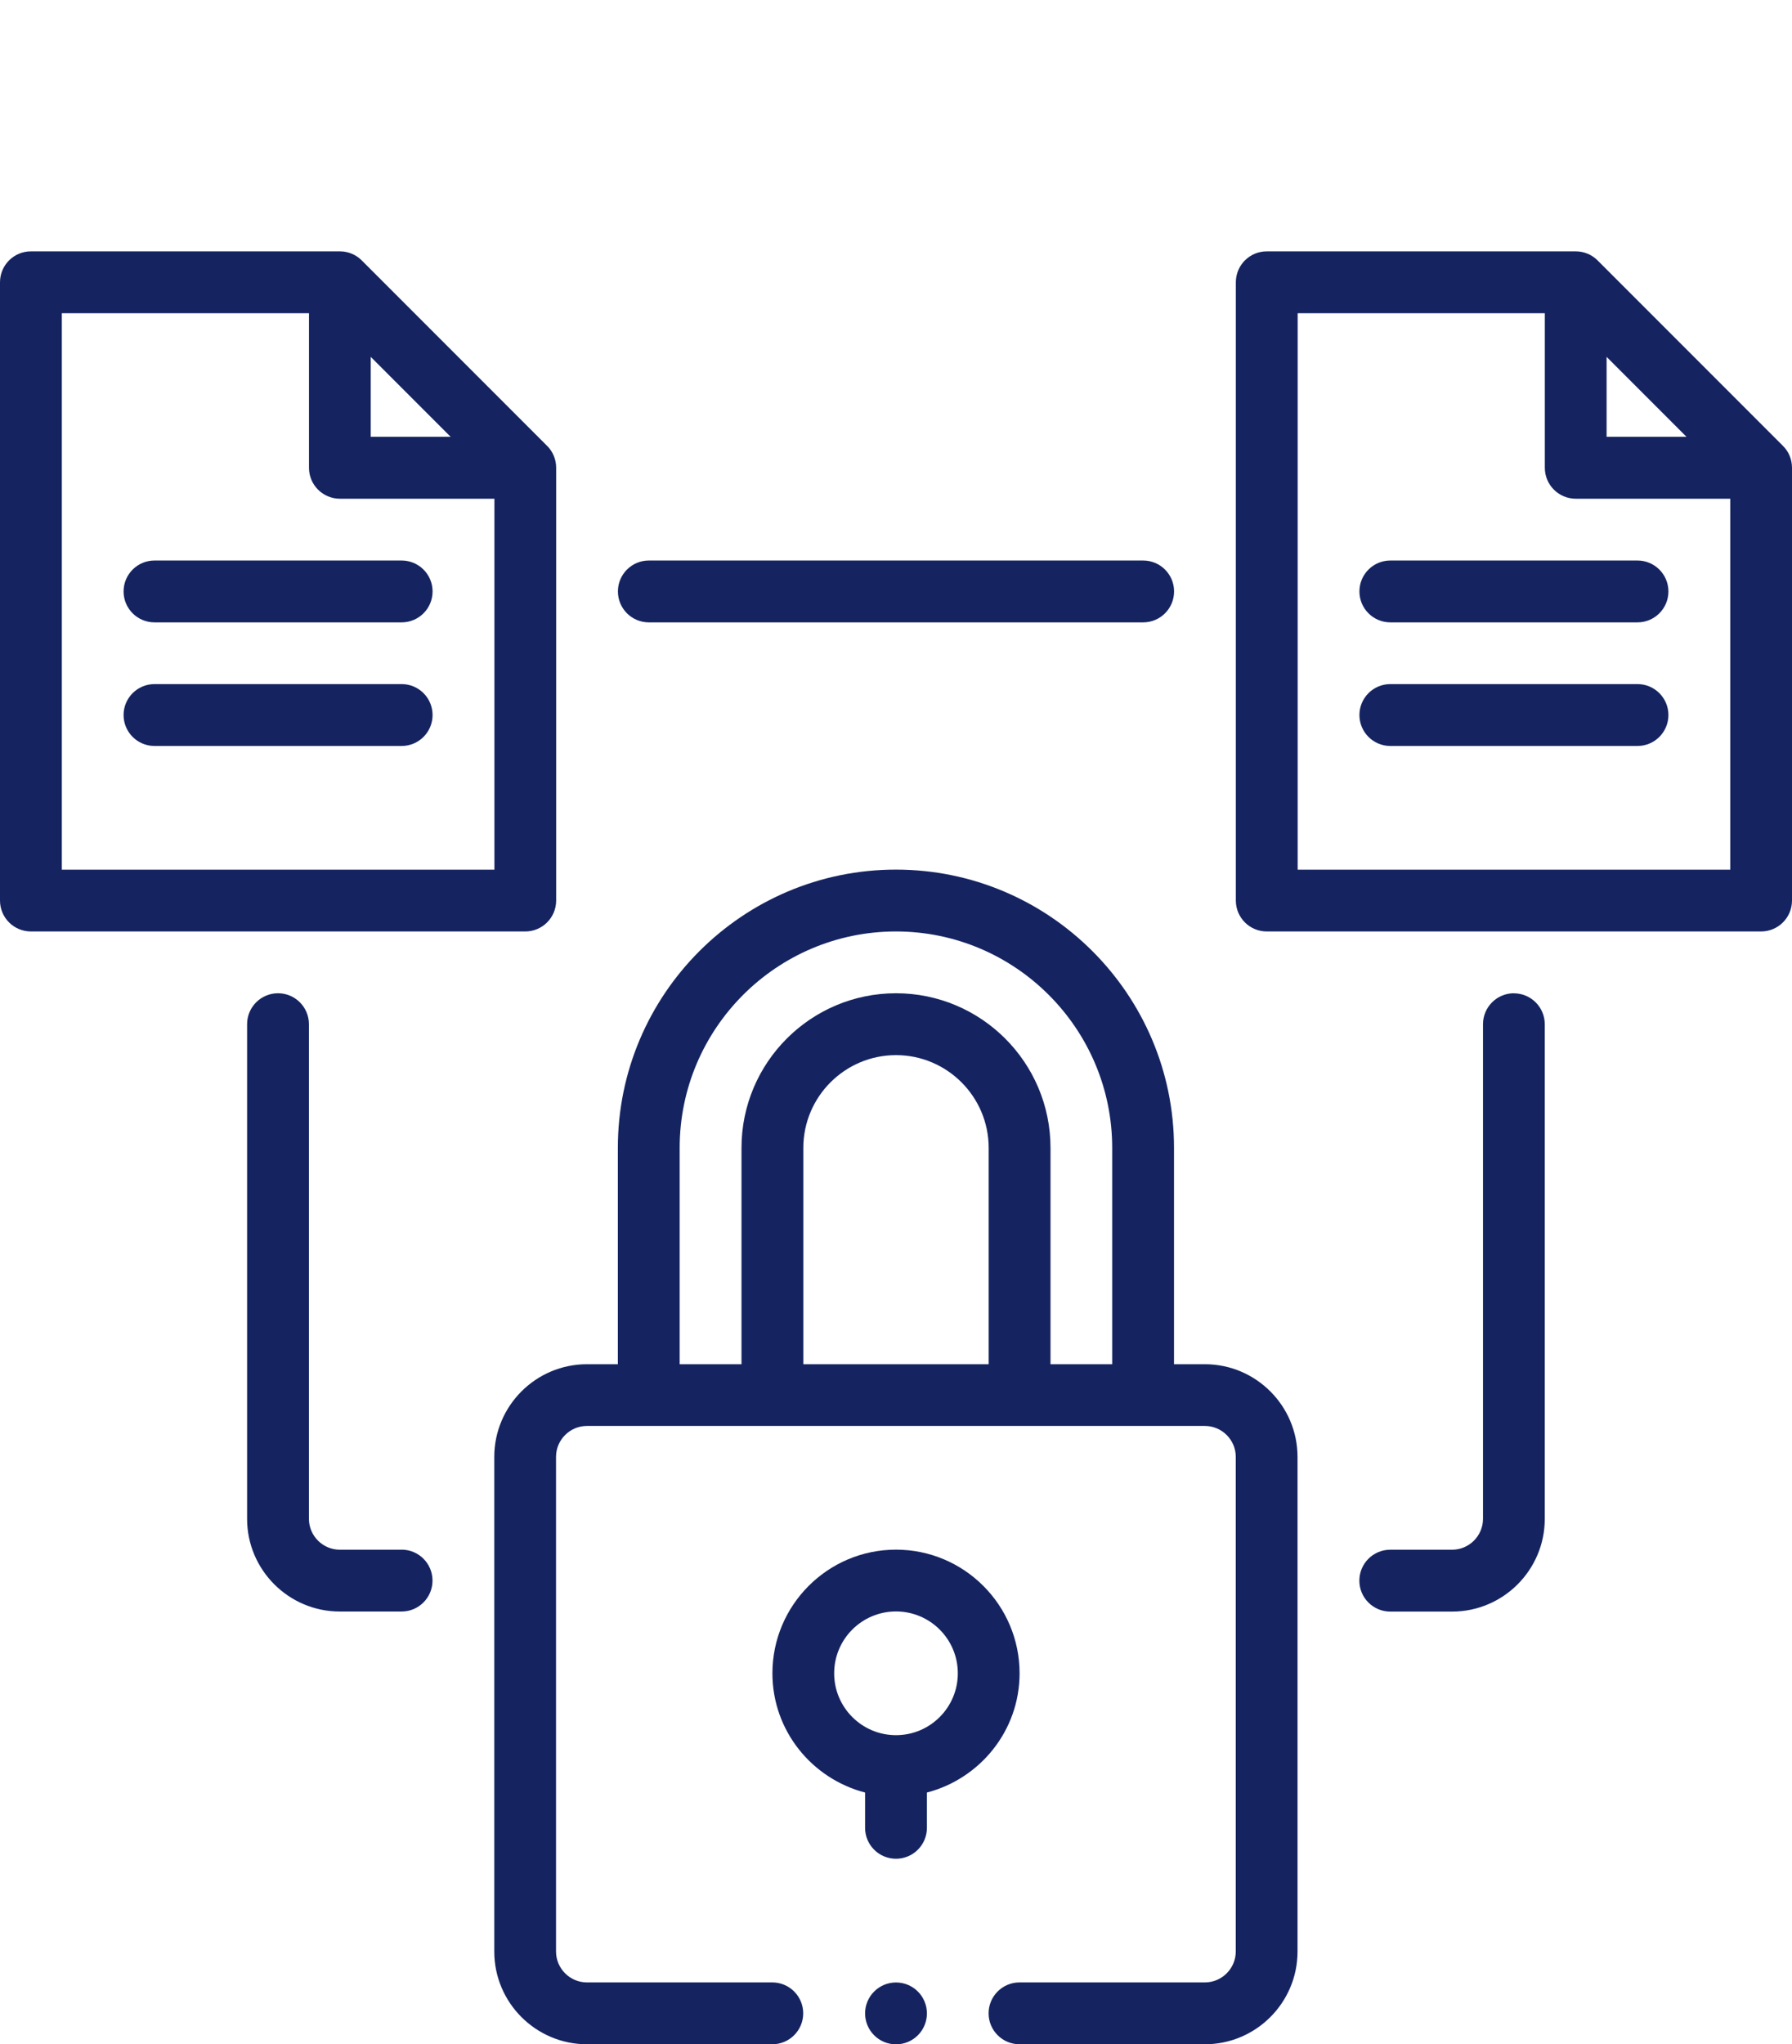
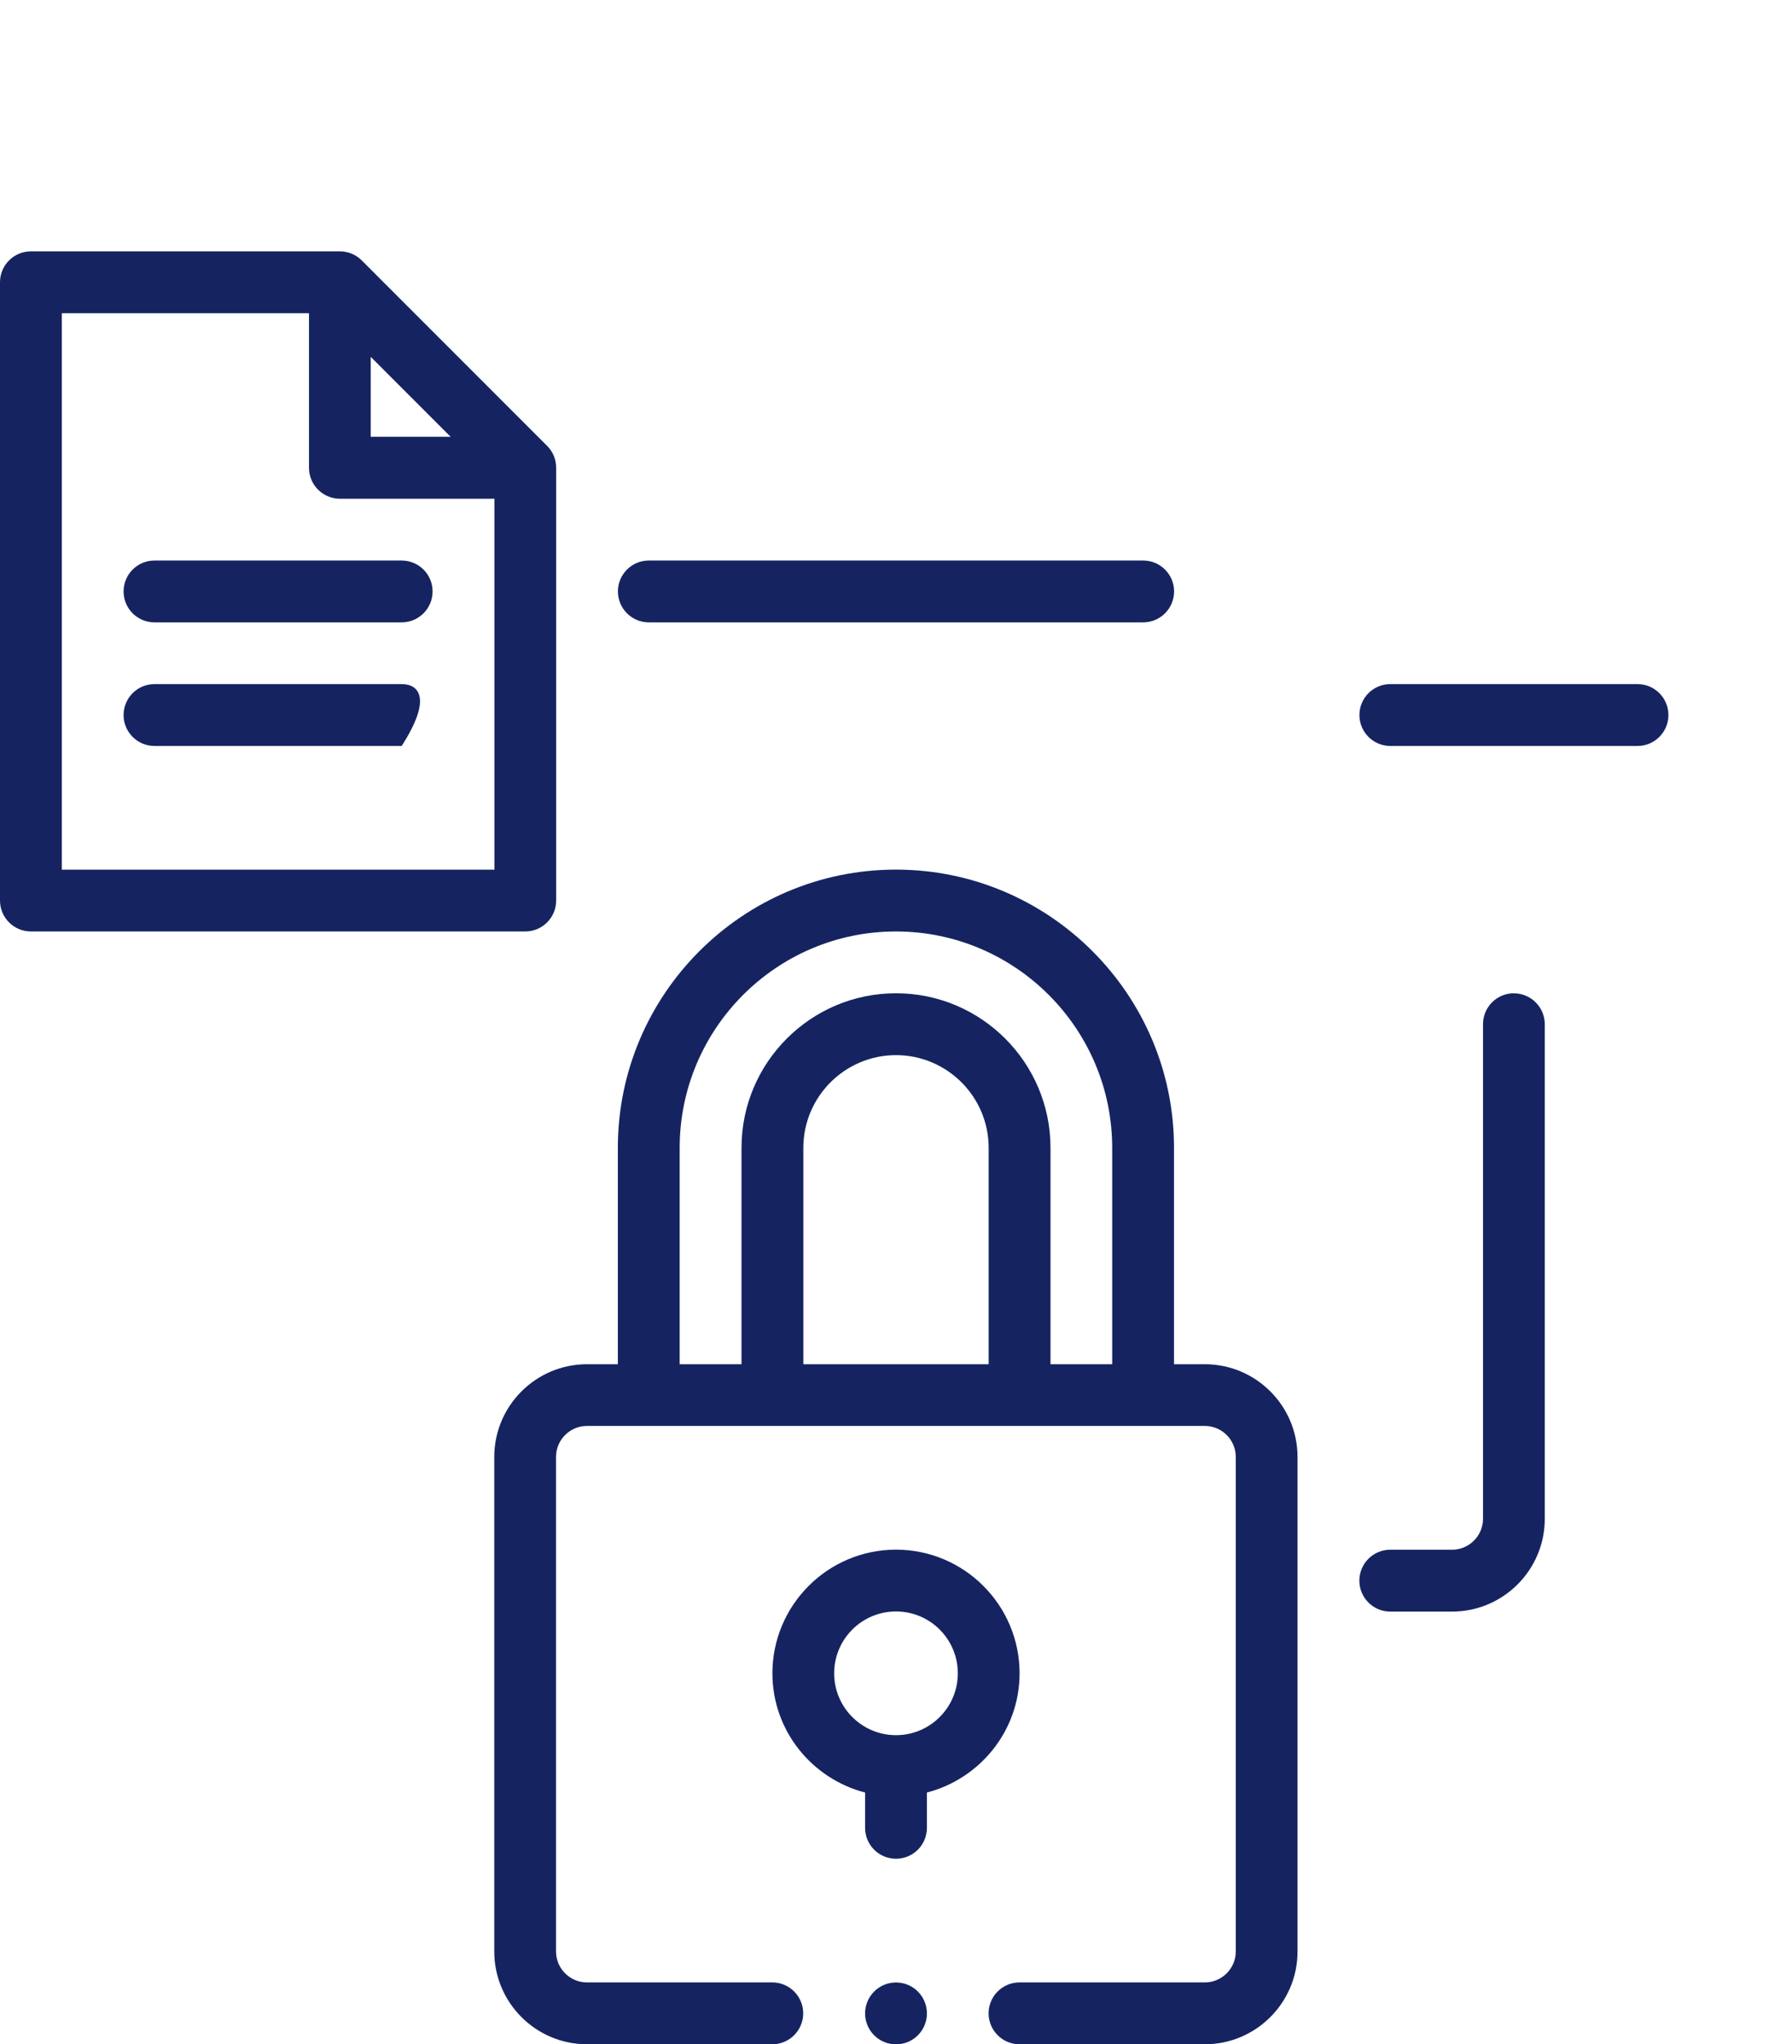
<svg xmlns="http://www.w3.org/2000/svg" width="107" height="122" viewBox="0 0 107 122" fill="none">
  <g clip-path="url(#clip0_1143_17479)">
    <path d="M71.946 81.413H70.1V68.5C70.1 59.346 62.654 51.896 53.496 51.896C44.338 51.896 36.892 59.342 36.892 68.5V81.413H35.046C31.996 81.413 29.513 83.896 29.513 86.946V116.463C29.513 119.513 31.996 121.996 35.046 121.996H46.113C47.132 121.996 47.959 121.17 47.959 120.15C47.959 119.131 47.132 118.305 46.113 118.305H35.046C34.031 118.305 33.2 117.474 33.2 116.459V86.942C33.2 85.927 34.031 85.096 35.046 85.096H71.942C72.957 85.096 73.788 85.927 73.788 86.942V116.459C73.788 117.474 72.957 118.305 71.942 118.305H60.875C59.856 118.305 59.029 119.131 59.029 120.15C59.029 121.17 59.856 121.996 60.875 121.996H71.942C74.992 121.996 77.475 119.513 77.475 116.463V86.946C77.475 83.896 74.992 81.413 71.942 81.413H71.946ZM59.033 81.413H47.967V68.5C47.967 65.45 50.45 62.967 53.5 62.967C56.55 62.967 59.033 65.45 59.033 68.5V81.413ZM62.725 81.413V68.5C62.725 63.411 58.589 59.275 53.5 59.275C48.411 59.275 44.275 63.411 44.275 68.5V81.413H40.583V68.5C40.583 61.381 46.377 55.587 53.496 55.587C60.615 55.587 66.409 61.381 66.409 68.5V81.413H62.717H62.725Z" fill="#152461" />
    <path d="M60.879 99.859C60.879 95.789 57.569 92.479 53.5 92.479C49.43 92.479 46.121 95.789 46.121 99.859C46.121 103.286 48.482 106.152 51.654 106.974V109.08C51.654 110.099 52.48 110.925 53.5 110.925C54.519 110.925 55.346 110.099 55.346 109.08V106.974C58.518 106.148 60.879 103.282 60.879 99.859ZM53.5 103.55C51.465 103.55 49.808 101.897 49.808 99.859C49.808 97.82 51.461 96.167 53.5 96.167C55.538 96.167 57.191 97.82 57.191 99.859C57.191 101.897 55.538 103.55 53.5 103.55Z" fill="#152461" />
    <path d="M33.208 53.742V27.913C33.208 27.421 33.015 26.952 32.669 26.61L21.598 15.539C21.252 15.193 20.784 15 20.296 15H1.846C0.826 15 0 15.826 0 16.846V53.742C0 54.761 0.826 55.587 1.846 55.587H31.363C32.382 55.587 33.208 54.761 33.208 53.742ZM22.137 21.297L26.907 26.067H22.137V21.297ZM3.692 51.896V18.692H18.45V27.916C18.45 28.936 19.276 29.762 20.296 29.762H29.521V51.9H3.692V51.896Z" fill="#152461" />
    <path d="M23.983 33.45H9.225C8.206 33.45 7.379 34.276 7.379 35.296C7.379 36.315 8.206 37.141 9.225 37.141H23.983C25.003 37.141 25.829 36.315 25.829 35.296C25.829 34.276 25.003 33.45 23.983 33.45Z" fill="#152461" />
-     <path d="M23.983 40.825H9.225C8.206 40.825 7.379 41.652 7.379 42.671C7.379 43.69 8.206 44.517 9.225 44.517H23.983C25.003 44.517 25.829 43.69 25.829 42.671C25.829 41.652 25.003 40.825 23.983 40.825Z" fill="#152461" />
-     <path d="M95.39 15.539C95.044 15.193 94.576 15 94.088 15H75.638C74.618 15 73.792 15.826 73.792 16.846V53.742C73.792 54.761 74.618 55.587 75.638 55.587H105.154C106.174 55.587 107 54.761 107 53.742V27.913C107 27.421 106.807 26.952 106.461 26.61L95.39 15.539ZM95.93 21.297L100.699 26.067H95.93V21.297ZM77.484 51.896V18.692H92.242V27.916C92.242 28.936 93.068 29.762 94.088 29.762H103.313V51.9H77.487L77.484 51.896Z" fill="#152461" />
-     <path d="M97.775 33.45H83.017C81.997 33.45 81.171 34.276 81.171 35.296C81.171 36.315 81.997 37.141 83.017 37.141H97.775C98.794 37.141 99.621 36.315 99.621 35.296C99.621 34.276 98.794 33.45 97.775 33.45Z" fill="#152461" />
+     <path d="M23.983 40.825H9.225C8.206 40.825 7.379 41.652 7.379 42.671C7.379 43.69 8.206 44.517 9.225 44.517H23.983C25.829 41.652 25.003 40.825 23.983 40.825Z" fill="#152461" />
    <path d="M97.775 40.825H83.017C81.997 40.825 81.171 41.652 81.171 42.671C81.171 43.69 81.997 44.517 83.017 44.517H97.775C98.794 44.517 99.621 43.69 99.621 42.671C99.621 41.652 98.794 40.825 97.775 40.825Z" fill="#152461" />
    <path d="M38.742 33.45C37.722 33.45 36.896 34.276 36.896 35.296C36.896 36.315 37.722 37.141 38.742 37.141H68.258C69.278 37.141 70.104 36.315 70.104 35.296C70.104 34.276 69.278 33.45 68.258 33.45H38.742Z" fill="#152461" />
-     <path d="M23.983 92.483H20.292C19.276 92.483 18.446 91.653 18.446 90.638V61.121C18.446 60.102 17.619 59.275 16.6 59.275C15.581 59.275 14.754 60.102 14.754 61.121V90.638C14.754 93.688 17.238 96.171 20.288 96.171H23.979C24.999 96.171 25.825 95.344 25.825 94.325C25.825 93.306 24.999 92.479 23.979 92.479L23.983 92.483Z" fill="#152461" />
    <path d="M90.396 59.275C89.377 59.275 88.55 60.102 88.55 61.121V90.638C88.55 91.653 87.72 92.483 86.704 92.483H83.013C81.993 92.483 81.167 93.31 81.167 94.329C81.167 95.348 81.993 96.175 83.013 96.175H86.704C89.754 96.175 92.238 93.692 92.238 90.641V61.125C92.238 60.105 91.411 59.279 90.392 59.279L90.396 59.275Z" fill="#152461" />
    <path d="M53.5 122C54.52 122 55.346 121.174 55.346 120.154C55.346 119.135 54.52 118.308 53.5 118.308C52.481 118.308 51.654 119.135 51.654 120.154C51.654 121.174 52.481 122 53.5 122Z" fill="#152461" />
  </g>
  <defs>
    <clipPath id="clip0_1143_17479">
      <rect width="107" height="122" fill="white" />
    </clipPath>
  </defs>
</svg>